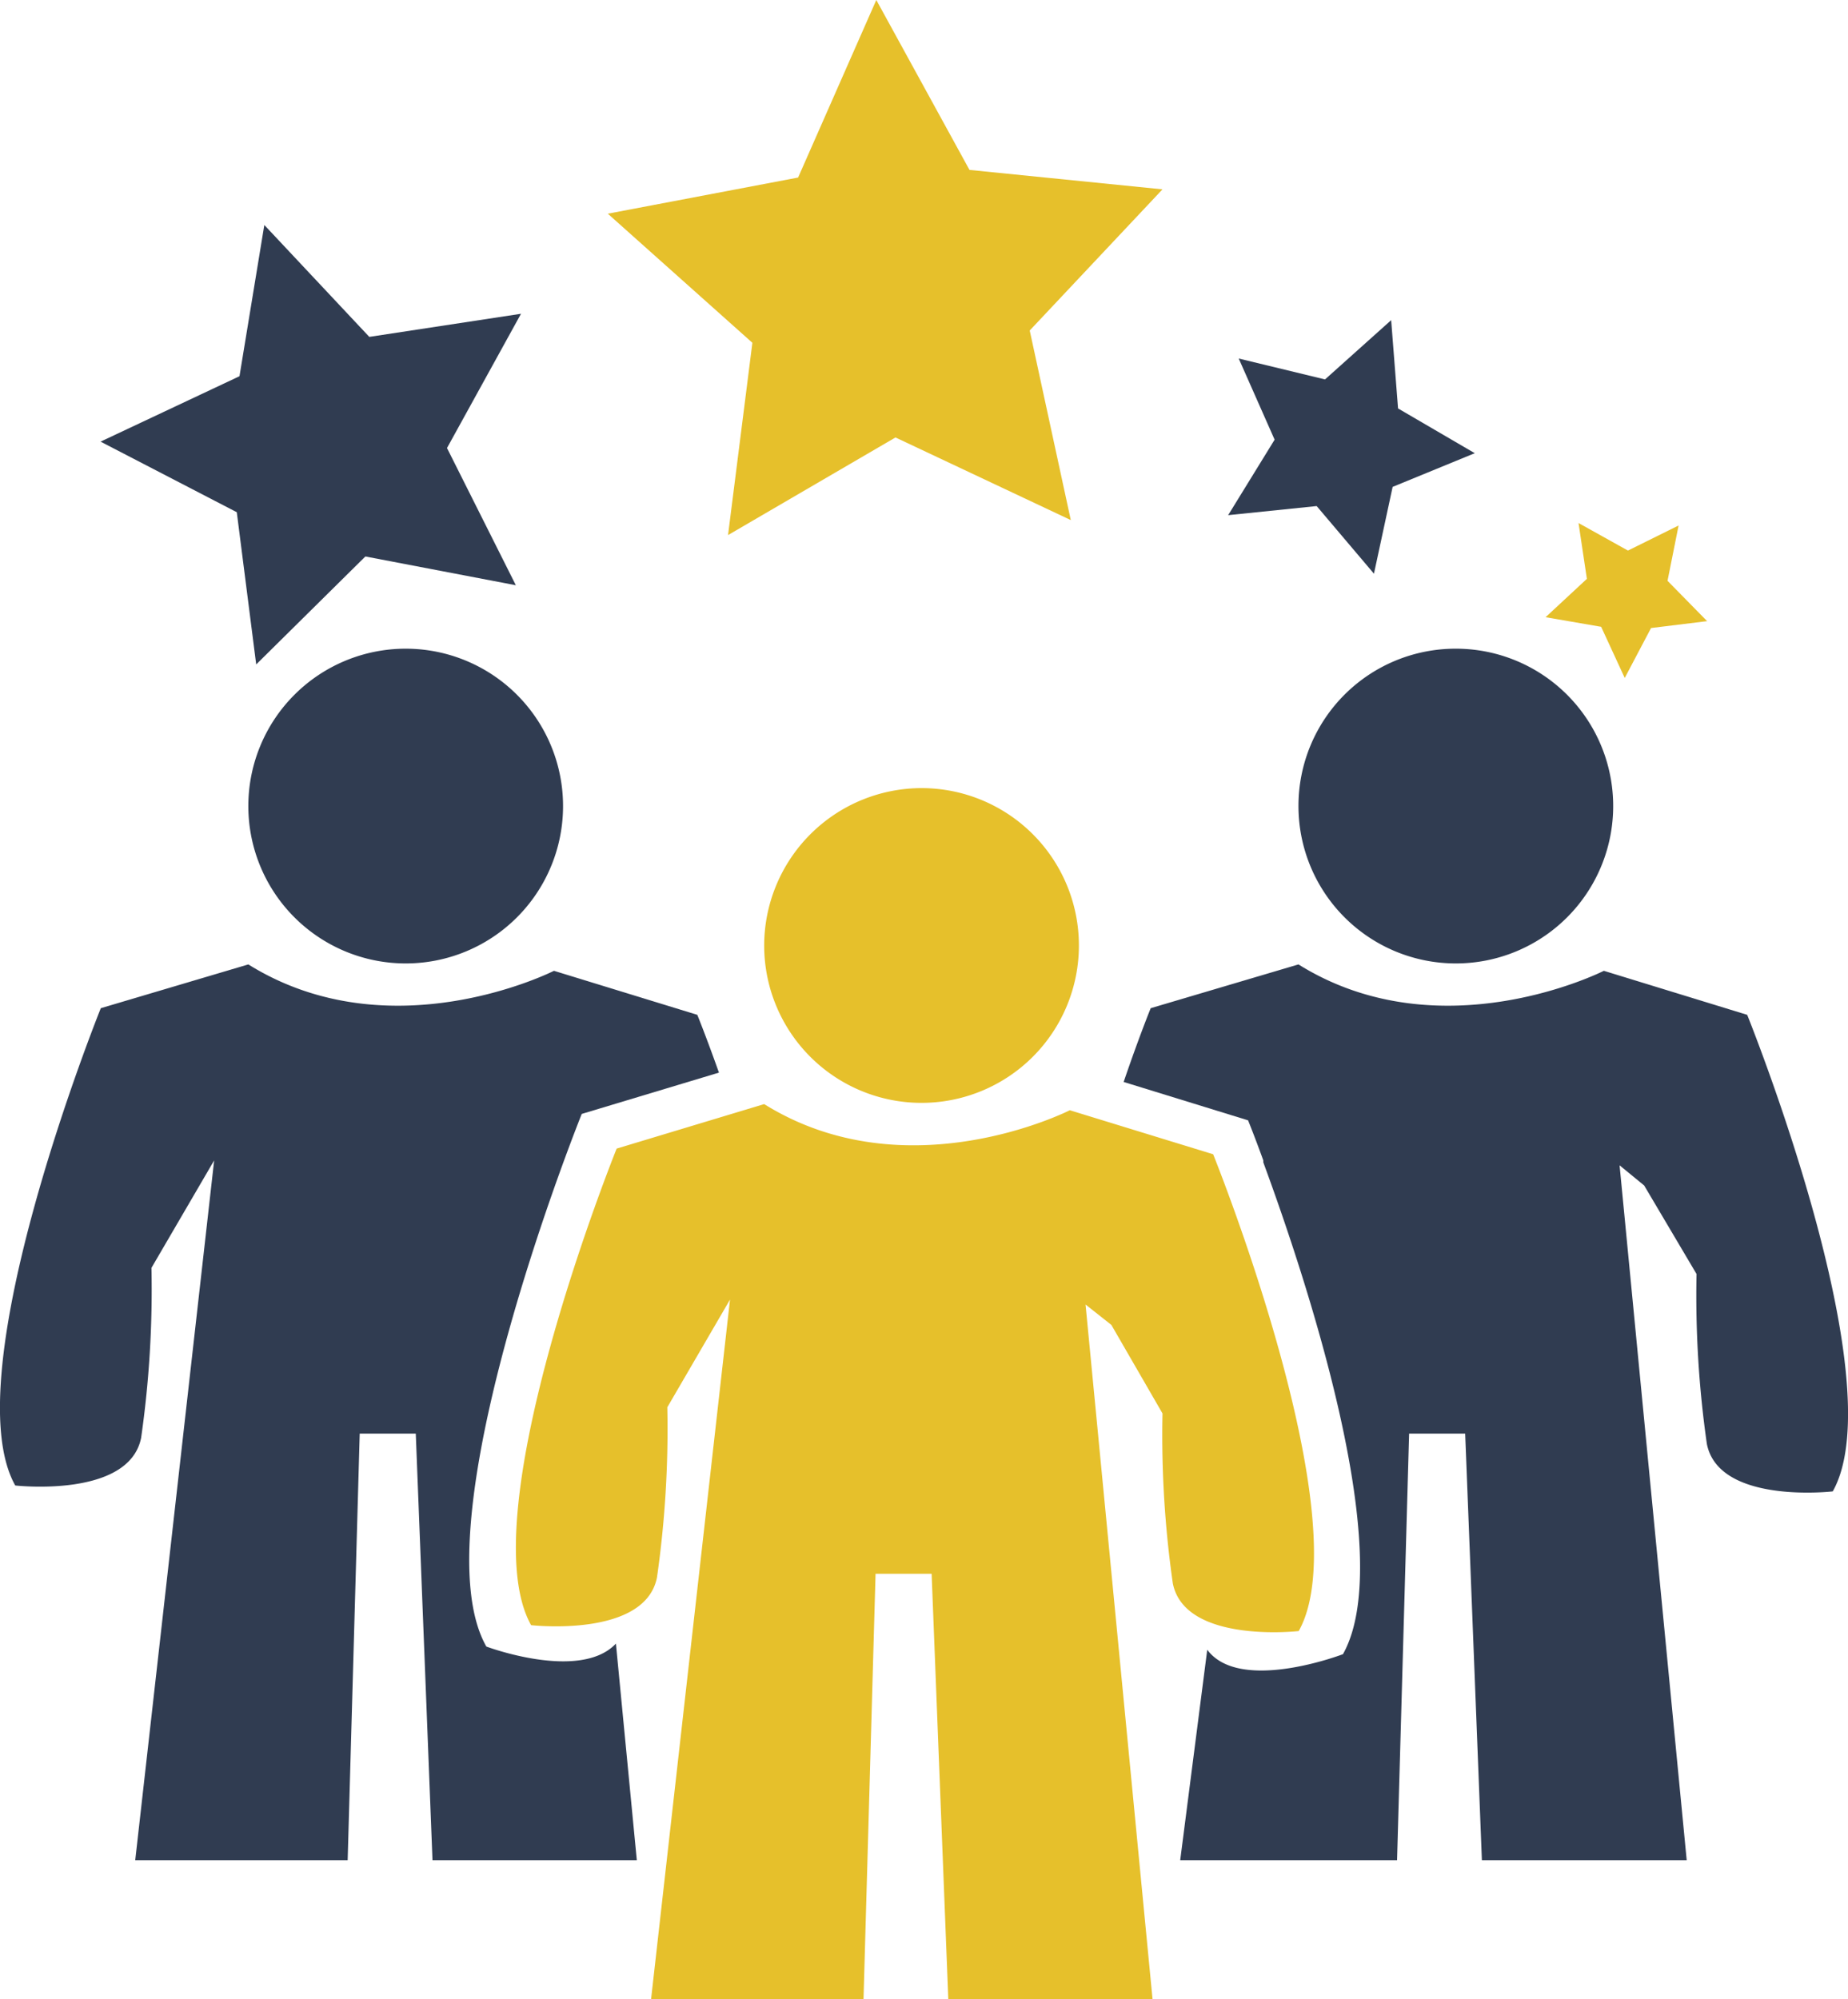
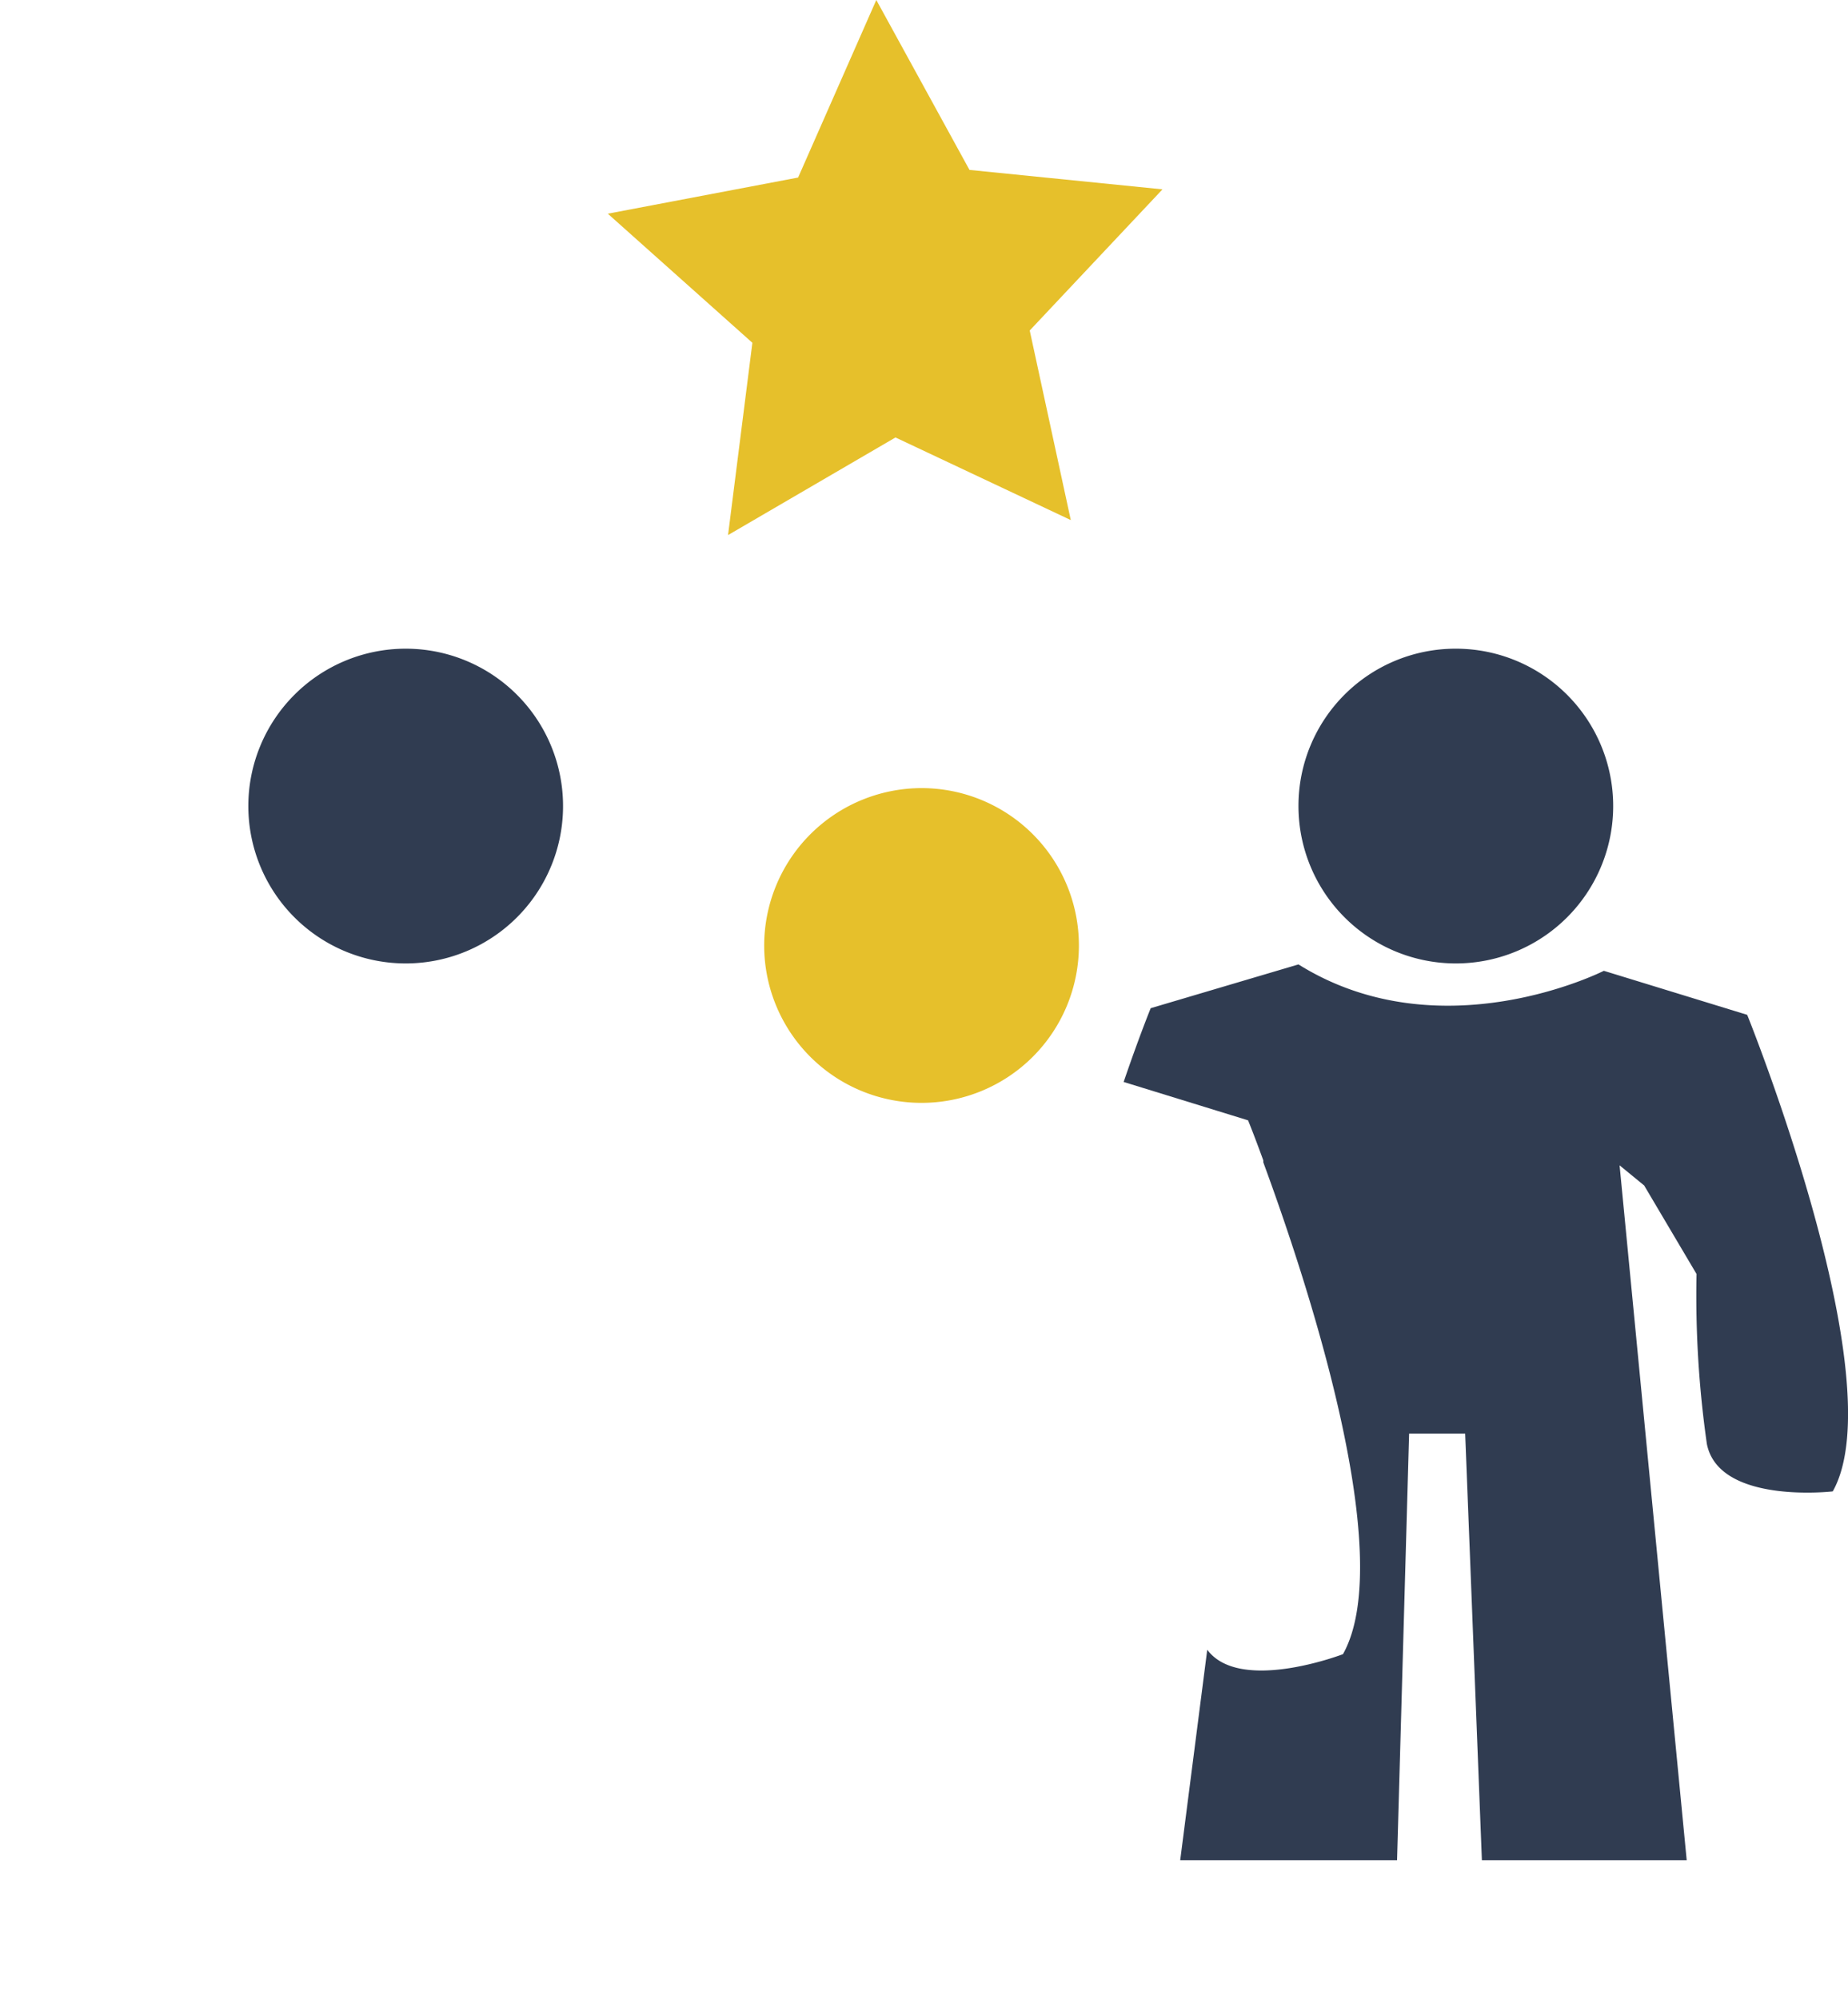
<svg xmlns="http://www.w3.org/2000/svg" viewBox="0 0 75.16 81.3">
  <defs>
    <style>.cls-1{fill:#e6c02b;}.cls-2{fill:#303c51;}</style>
  </defs>
  <g id="レイヤー_2" data-name="レイヤー 2">
    <g id="文字">
      <path class="cls-1" d="M31.08,38.45a6.4,6.4,0,1,0,6.4-6.4A6.41,6.41,0,0,0,31.08,38.45Z" />
-       <path class="cls-1" d="M49.34,46.94l-5.83-1.79s-6.62,3.37-12.43-.25l-6,1.81s-6,14.87-3.48,19.38c0,0,4.63.53,5.12-1.94a42.58,42.58,0,0,0,.42-6.92l2.55-4.38L26.48,81.3h8.64L35.61,64h2.28l.68,17.35h8.31L44.15,53.05l1.05.83,2.08,3.6a42.43,42.43,0,0,0,.42,6.91c.49,2.47,5.12,1.94,5.12,1.94C55.35,61.83,49.34,46.94,49.34,46.94Z" />
      <path class="cls-2" d="M10.1,32.77a6.4,6.4,0,1,0,6.4-6.39A6.4,6.4,0,0,0,10.1,32.77Z" />
      <path class="cls-2" d="M52.81,32.77a6.4,6.4,0,1,0,6.39-6.39A6.39,6.39,0,0,0,52.81,32.77Z" />
-       <path class="cls-2" d="M25.05,66.84c-1.46,1.55-5.27.12-5.27.12-2.83-5,3.88-21.66,3.88-21.66l5.58-1.68c-.51-1.44-.88-2.35-.88-2.35l-5.83-1.79s-6.62,3.36-12.43-.26L4.1,41S-1.91,55.9.62,60.41c0,0,4.63.53,5.12-1.94a42.48,42.48,0,0,0,.42-6.91l2.55-4.37L5.5,75.65h8.64l.49-17.35h2.28l.68,17.35H25.9Z" />
      <path class="cls-2" d="M48,75.65h8.82l.49-17.35h2.28l.68,17.35H68.6L65.87,47.39l1,.82L69,51.81a42.48,42.48,0,0,0,.42,6.91c.49,2.47,5.12,1.93,5.12,1.93,2.53-4.5-3.48-19.38-3.48-19.38l-5.83-1.79s-6.62,3.36-12.42-.26L46.8,41s-.48,1.18-1.1,3l5.06,1.56s.25.61.62,1.63l0,0v.08c1.6,4.34,5.52,15.93,3.24,20,0,0-4.19,1.61-5.52-.18" />
-       <polygon class="cls-2" points="9.74 15.3 10.75 9.15 15.02 13.7 21.19 12.76 18.18 18.22 20.98 23.8 14.86 22.63 10.42 27.02 9.63 20.83 4.09 17.96 9.74 15.3" />
      <polygon class="cls-1" points="32.46 7.22 35.64 0 39.43 6.91 47.28 7.7 41.88 13.44 43.55 21.15 36.42 17.79 29.61 21.76 30.6 13.94 24.72 8.69 32.46 7.22" />
-       <polygon class="cls-2" points="53.89 15.43 56.58 13.02 56.86 16.61 59.98 18.43 56.64 19.8 55.88 23.33 53.55 20.58 49.95 20.95 51.84 17.88 50.38 14.58 53.89 15.43" />
-       <polygon class="cls-1" points="66.21 22.39 68.27 21.37 67.82 23.62 69.43 25.26 67.15 25.54 66.08 27.57 65.12 25.49 62.86 25.1 64.54 23.54 64.2 21.27 66.21 22.39" />
    </g>
  </g>
</svg>